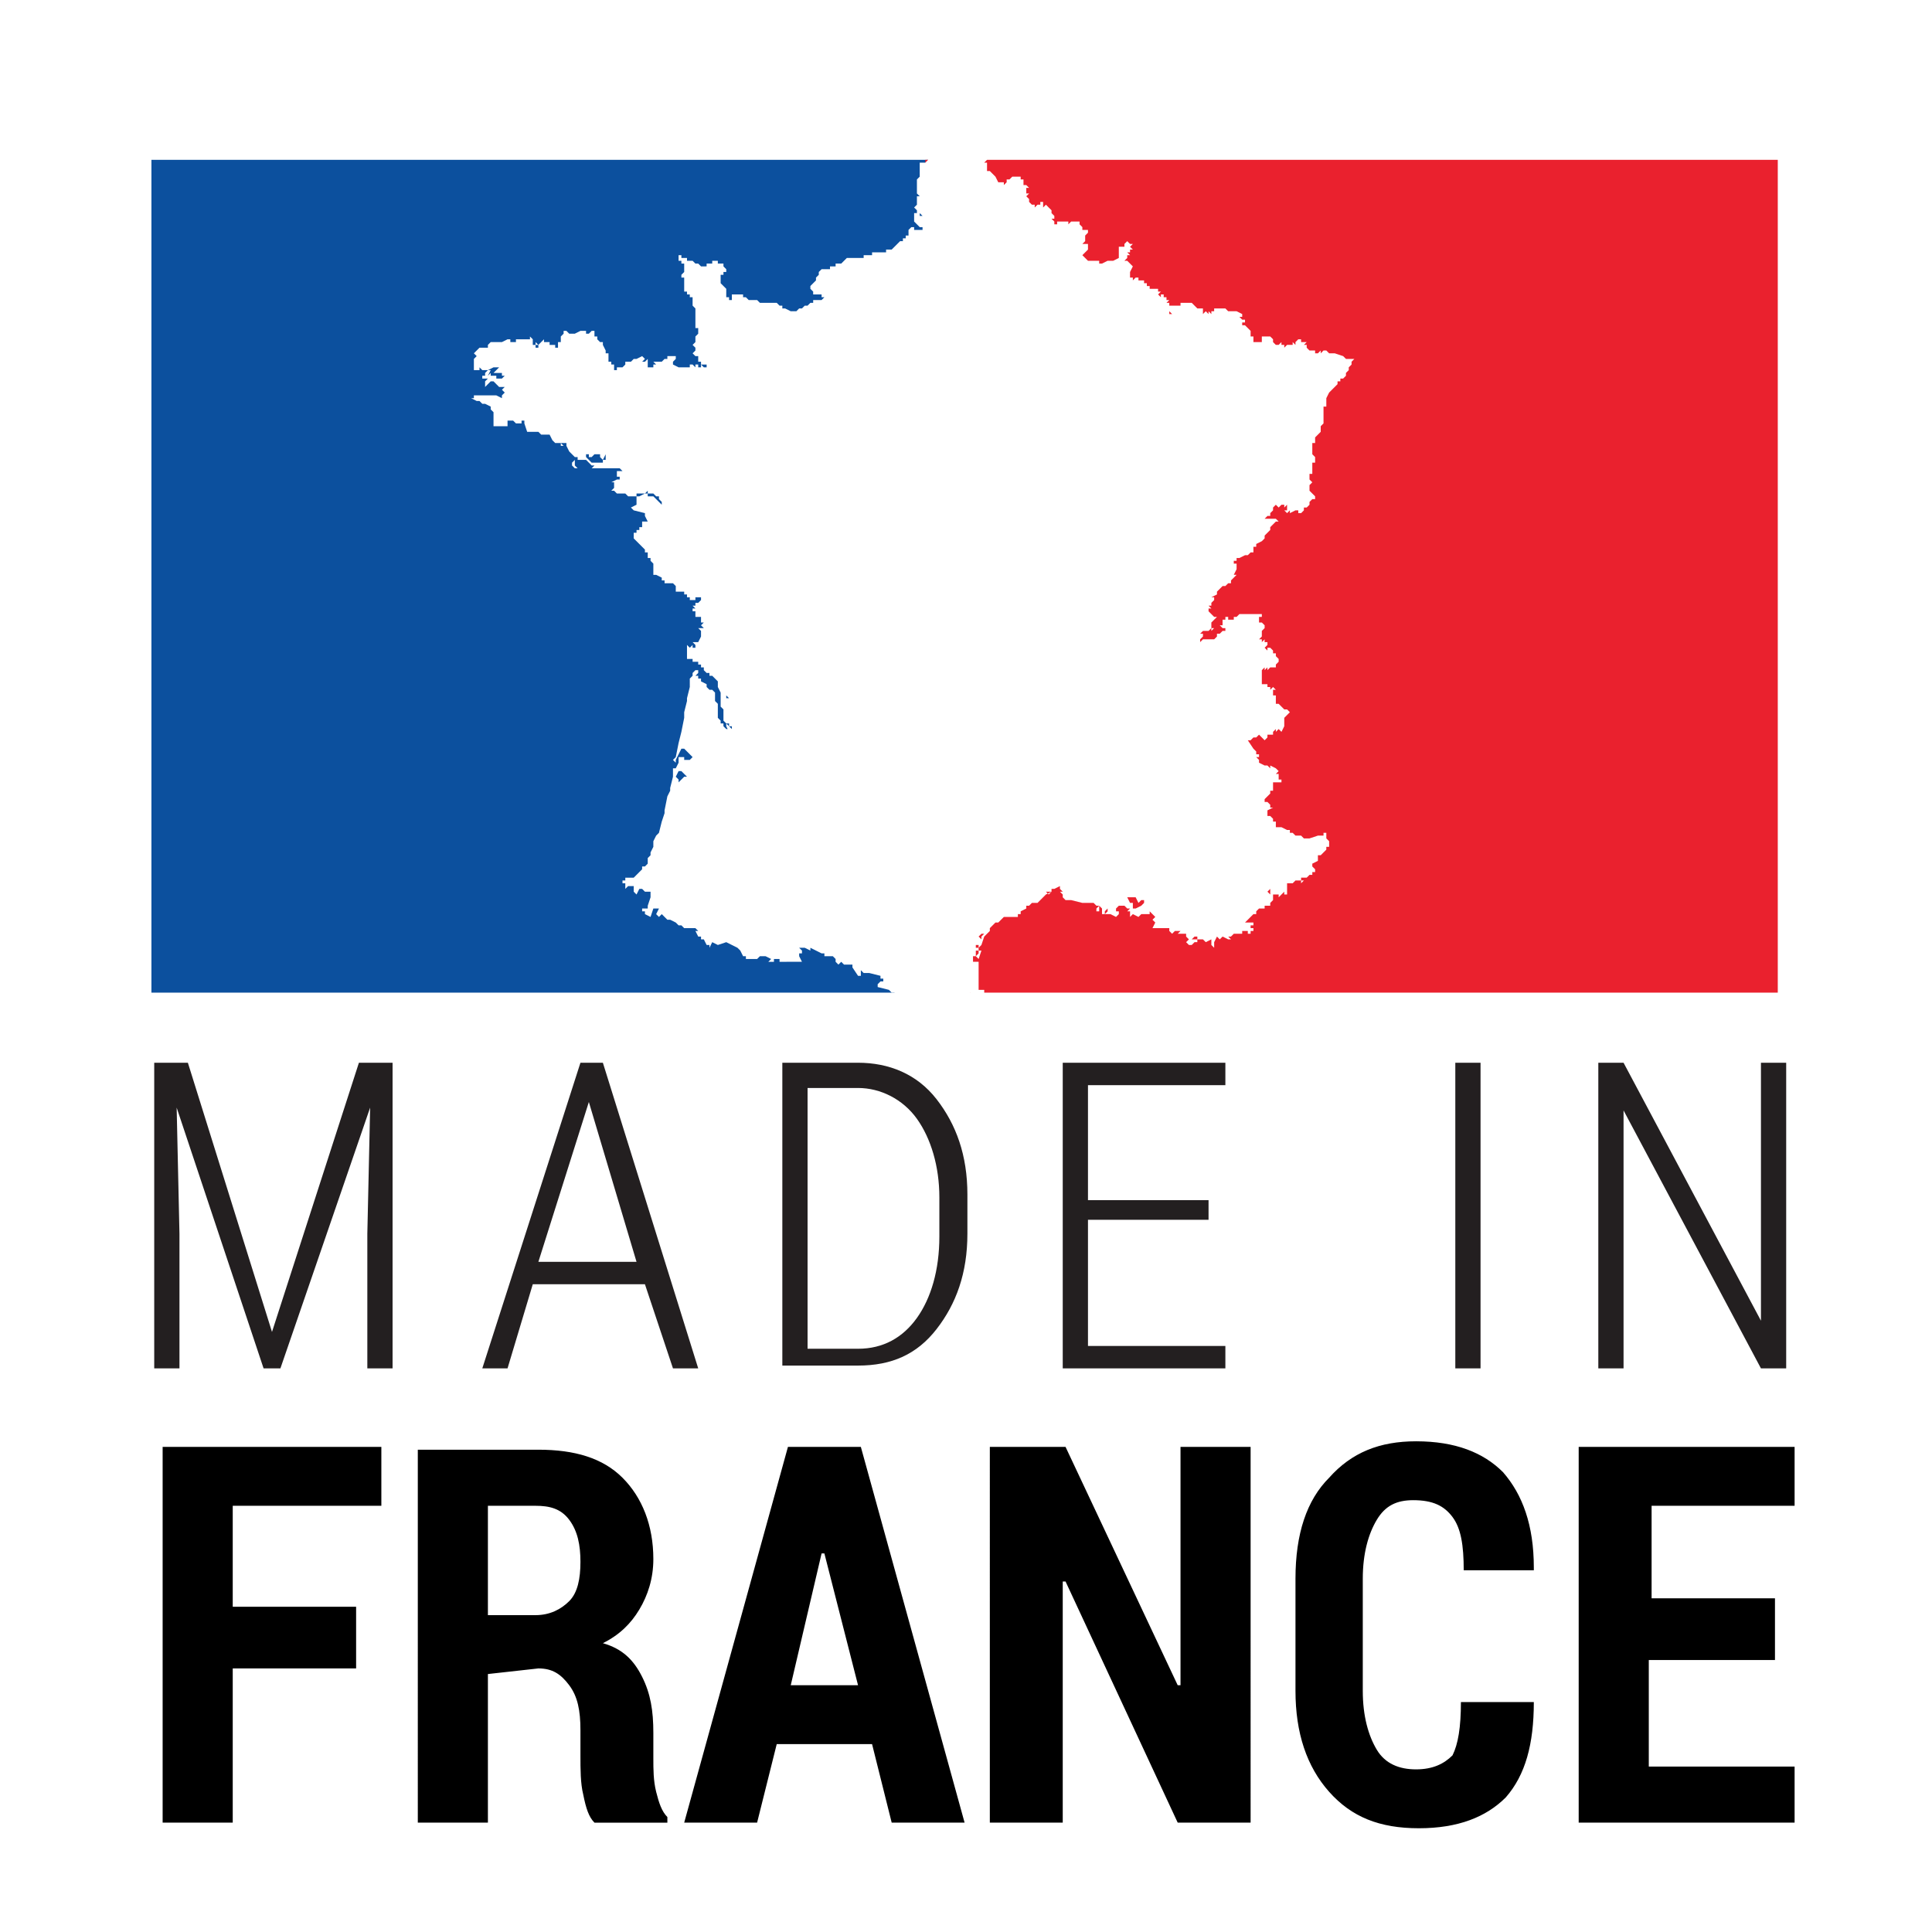
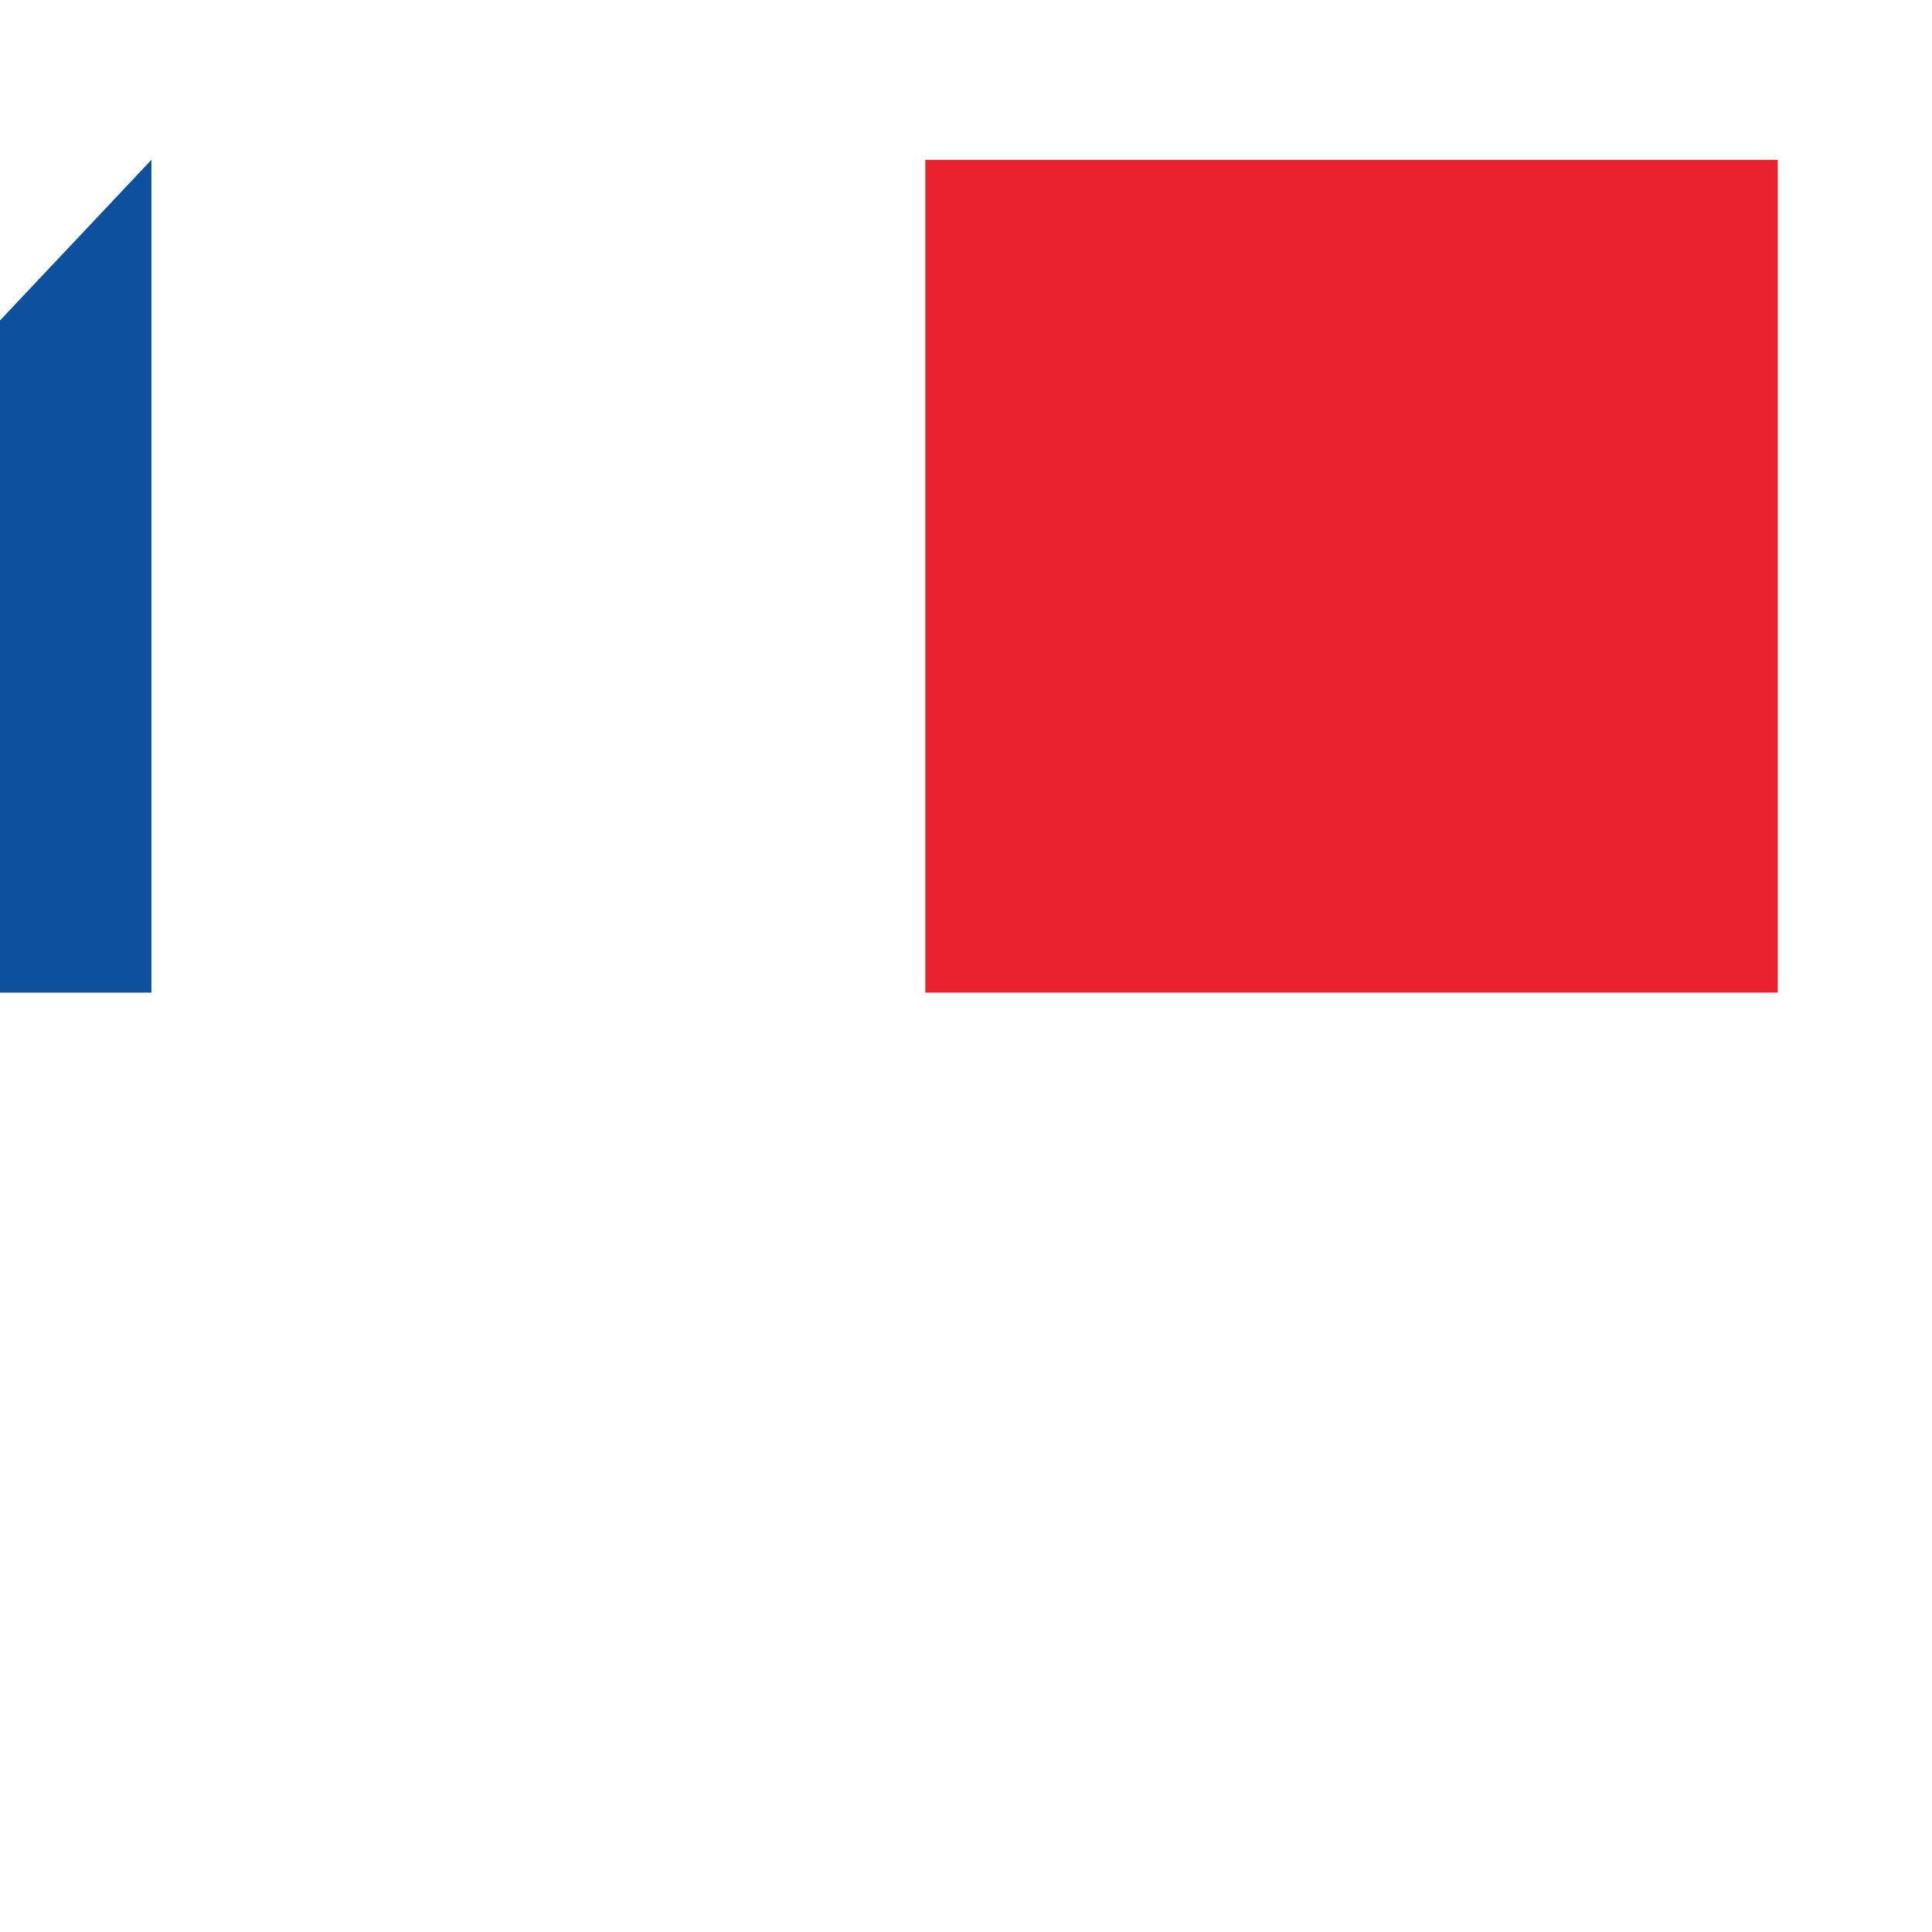
<svg xmlns="http://www.w3.org/2000/svg" id="Calque_1" viewBox="0 0 68.9 68.9">
  <style>.st0{fill:#fff}.st1{fill:#0c509e}.st2{fill:#ea212e}.st3{fill:#231f20}</style>
-   <path class="st0" d="M0 0h68.9v68.9H0z" />
-   <path class="st1" d="M5.4 5.7h28v29.7h-28z" />
+   <path class="st1" d="M5.4 5.7v29.7h-28z" />
  <path class="st2" d="M33 5.7h30.4v29.7H33z" />
-   <path class="st0" d="M47.4 14l.1-.1.1-.1.1-.1v-.1h.1v-.1h.1l.1-.1v-.1l.1-.1v-.1l.1-.1v-.1l.1-.1H48l-.1-.1-.3-.1v-.1.1h-.2l-.1-.1h-.1l-.1.1v-.1l-.1.1h-.1v-.1h-.2l-.1-.1v-.1h-.1l.1-.1h-.2v-.1h-.1l-.1.1v.1l-.1-.1v.1h-.2l-.1.1v-.1h-.1v-.1l-.1.1v-.1.1h-.1v.1-.1l-.1-.1v-.1l-.1-.1h-.1.1H45v.2H44.7V12h-.1v-.2l-.1-.1-.1-.1h-.1v-.1h.1v-.1h-.1l-.1-.1h.1v-.1l-.2-.1H43.8l-.1-.1h-.4v.1h-.1v.1l-.1-.1v.1l-.1-.1-.1.1V11h-.2l-.1-.1v-.1.1l-.1-.1h-.4v.1h-.4v.2l.1.1h-.1.1v.1-.1h-.1v-.4h-.1l.1-.1h-.1v-.1h-.1v-.1h-.1v.1l-.1-.1.1-.1h-.1v-.1H41v-.1h-.1v-.1h-.1V10h-.2v-.1h-.1l-.1.1v-.1h-.1v-.2l.1-.2-.1-.1-.1-.1h-.1l.1-.1v-.1h.1l-.1-.1h.1v-.2.1h.1l-.1-.1.1-.1h-.1l-.1-.1-.1.1v.1h-.2v.4l-.2.1h-.2l-.2.1h-.1v-.1h-.5.1l-.1-.1h-.5v-.1.1h.5l-.1-.1.1-.1.1-.1v-.2h-.2l.1-.1v-.2l.1-.1v-.1h-.1v-.1.1h-.1v-.1l-.1-.1v-.1H38.2l-.1.1v-.1h-.4V8h-.1.1-.1v-.1l-.1-.1h.1v-.1l-.1-.1v-.1l-.1-.1-.1-.1-.1.1v-.2h-.1v.1H37l-.1.1v-.1h-.1l-.1-.1v-.1l-.1-.1.1-.1h-.1v-.2h.1l-.1-.1h-.1v-.2h-.1v-.1H36.1l-.1.1h-.1v.1l-.1.1v-.1h-.2l-.1-.2-.1-.1-.1-.1h-.1V5.8h-.1l.1-.1v-.2h-.1V5.2h-.2l-.1.1h-.6l-.2.1h-.3l-.1.1h-.2l-.2.1h-.1v.1l-.1.1h-.2v.5l-.1.1v.5l.1.1h-.1V7.3l-.1.1.1.1v.1h.1l.1.1h-.1v-.1h-.2V7.9l.1.1.1.1h.1v.1H32.6v-.1h-.1l-.1.1v.2h-.1v.1h-.1v.1h-.1l-.1.1-.1.1-.1.1h-.2V9h-.5v.1H30.8v.1h-.6l-.1.1-.1.1h-.2v.1h-.2v.1H29.3l-.1.1v.1l-.1.1v.1l-.2.2v.1l.1.1v.1H29.3v.1h.4H29.4l-.1.1H29v.1h-.1l-.1.1h-.1l-.1.1h-.1l-.1.1h-.2L28 11h-.1v-.1h-.1l-.1-.1h-.6l-.1-.1H26.7l-.1-.1h-.1v-.1h-.4v.2H26v-.1h-.1V10.3l-.1-.1-.1-.1V9.8h.1v-.1h.1v-.1h-.1.1l-.1-.1v-.1h-.2v-.1h-.2v.1h-.2v.1H25l-.1-.1h-.1l-.1-.1h-.2v-.1h-.2v-.1h-.1v.2h.1v.1h.1V9.7l-.1.1v.1h.1v.5h.1v.1h.1v.1h.1V10.9l.1.1v.8-.1h.1v.2l-.1.1h.1-.1v.2l-.1.1.1.1v.1l-.1.1.1.1h.1v.2h.1v.1h.1v-.1.1h.1v.1h-.1L25 13v.1h-.1V13h-.1v.1l-.1-.1h-.1v.1h-.4L24 13v-.1l.1-.1v-.1H23.8v.1h-.1l-.1.1H23.3l.1.1h-.1v.1h-.1V13v.1h-.1V12.8l-.1.1h-.1l.1-.1-.1-.1-.2.1h-.2.1l-.1.1h-.2v.1l-.1.1H22v.1h-.1V13h-.1v-.1h-.1V12.6h-.1v-.1l-.1-.2v-.1h-.1l-.1-.1V12h-.1v-.2h-.1l-.1.1h-.1v-.1h-.2l-.2.1h-.2l-.1-.1h-.1v.1l-.1.1h-.1.1v.2h-.1v.2h-.1v-.1h-.2v-.1h-.2v-.1l-.1.1-.1.1v.1h-.1v-.1h.1l-.1-.1v.1H19v-.2l-.1-.1v.1-.1.1h-.5v.1H18.1h.1v-.1h-.1l-.2.1h-.4l-.1.1v.1H17.1l-.1.1-.1.1.1.1-.1.1v.4h.2v-.1l.1.1h.2l.2-.1h.2l-.1.1-.1.1H17.9v.1h.1l-.1.1h-.2v-.1h-.2v-.1l-.1.1.1-.2h-.1l-.1.1v.1h-.1v.1h.2l-.1.1v.2l.2-.2h.1l.1.1.1.1h.2l-.1.1.1.1-.1.1v.1l-.2-.1h-.8v.1h-.1l.2.1h.1l.1.1h.1l.2.1v.1l.1.1v.5h.5V15h.2l.1.1h.2v-.2.1h.1v.1l.1.3h.4l.1.1H19.6l.1.2.1.1h.4v.1h-.1l-.1-.1v.1h.2l.1.2.1.1.1.1v.1l-.1.1v.1l.1.1h.1l-.1-.1V16.3h.1v.1H20.9l.1.1v-.1l-.1-.1v-.1h.1v.1h.1l.1-.1h.2v.1l.1.1.1-.2v.2h-.1v.1h-.4l-.1-.1v.1l.1.1h.1l-.1.1H22.1l.1.1H22v.2h.1v.1H22l-.2.1h.1v.2l-.1.1h.1l.1.1H22.3l.1.1h.3v-.1H23l.1-.1v.1h.2l.1.1h.1v.1l.1.1v.1l-.1-.1-.2-.2h-.2v-.1H23l-.2.1h-.1V18l-.2.1.1.1.4.1v.1l.1.2h.1H22.9v.2h-.1v.1h-.1v.1h-.1v.2l.1.1.1.1.2.2v.1h.1v.2h.1v.1l.1.1v.4h.1l.2.1v.1h.1v.1H24l.1.1v.2H24.4v.1h.1v.1h.1v.1h.2v-.1h.2v.1l-.1.1h-.1v.1h-.1l.1.1h-.1v.1h.1v.2h.2v.2h.1l-.1.1.1.1h-.2l.1.1v.1h-.1.1v.1l-.1.2h-.2l.1.1v.1h-.1.1-.1V23l-.1.1-.1-.1v.5h.2v.1h.2v.1h.1v.1h.1v.1l.1.1h.1v.1h.1l.1.1.1.1v.2l.1.2v.1h.2v.1-.1l.1.1h-.1v-.1h-.2v.4l.1.1v.4l.1.1h.1v.1h.1v.1l-.2-.2v.1l.1.2V26h-.1l-.1-.1v-.1h-.1v-.1l-.1-.1v-.5l-.1-.1V24.7l-.1-.1h-.1l-.1-.1v-.1l-.2-.1v-.1h-.1v-.1h-.1l.1-.1v-.1h-.1l-.1.1v.1l-.1.1V24.5l-.1.4v.1l-.1.4v.2l-.1.5-.1.4-.1.5-.1.1.1.1v-.1l.1-.2.1-.2h.1l.1.1.1.1.1.1-.1.1h-.2V27h-.2v.2l-.1.2H24v.3h.1l.1-.2h.1l.1.1.1-.1.1.1h.1-.1l-.1-.1-.1.1.1.1h-.1l-.1.1-.1.1v-.1l-.1-.1H24l-.1.4v.1l-.1.2-.1.5v.1l-.1.3-.1.4-.1.1-.1.2v.2l-.1.2v.1l-.1.1v.2l-.1.1h-.1v.1l-.1.1-.1.1-.1.1H22.3v.1h-.1v.1h.1v.2l.1-.1h.2v.2l.1.1.1-.2h.1l.1.1h.2v.2l-.1.3v.1h-.2v.1h.1v.1l.2.1.1-.3h.2l-.1.2.1.1.1-.1.1.1.1.1h.1l.2.1.1.1h.1l.1.1h.4l.1.1h-.1l.1.2h.1v.1h.1l.1.2h.1v.1l.1-.2.2.1.3-.1.2.1.2.1.1.1.1.2h.1v.1h.4v-.1.1l.1-.1h.2l.2.1-.1.1h.2v-.1h.2v.1H28.6l-.1-.2V34h.1v-.1l-.1-.1h.2l.2.1v-.1l.2.1.2.1h.1v.1H29.7l.1.1v.1l.1.1.1-.1.1.1H30.4v.1l.2.3h.1v-.2l.1.1h.2l.4.1v.1h.1v.1h-.1l-.1.1v.1l.4.1.1.1h.1v.1l.1.2.1.1h.2v-.1h.1v-.1h.2l.2-.1.1.1.3.1.1.1v.1h.2l.1-.1v.1H33.9l-.1-.1v-.1.1l.1-.1.1-.1h.1v.1l.2-.2H34.6v-.1l.1.1h.2l.1.2.1-.1h.1v-.1h-.1v-.2h-.2v-1.1.1h-.2v-.2l-.1-.1h-.1v-.1l-.2.1-.1.1-.1.1H33.8l-.1-.1H33h.7l.1.1H34.1l.1-.1.1-.1.2-.1v.1h.1l.1.1h.1v-.2h.1v.1l-.1.1.1.1.1-.3h-.1v-.1h-.1v-.1h.1v.1l.1-.1.1-.3H35v.1l-.1-.1.1-.1h.1l-.1.1h.1l.2-.2v-.1l.2-.2h.1l.1-.1.1-.1h.5v-.1h.1v-.1l.2-.1v-.1h.1l.1-.1h.2l.1-.1.2-.2.2-.1h.1-.1l-.1.1-.1-.1h.2v-.1h.1l.2-.1v.1l.1.1h-.1l.1.1v.1l.1.1h.2l.4.1h.4l.1.1h.1l-.1.1v.1h.1v-.2l.1.1v.2h.1v-.1l.1-.1v.1l-.1.1h.2l.2.1.1-.1v-.1h-.1v-.1l.1-.1h.2l.1.1h.2v-.2h-.1l-.1-.2h.1v-.2.2h.2l.1.2h.1-.1l.1-.1h.1v.1l-.1.1-.2.1h-.2l-.1.1h.1v.2l.1-.1.2.1.1-.1H41v-.1l.1.1.1.1-.1.1.1.1-.1.2h.6v.1l.1.1.1-.1h.2l-.1.1H42.3v.1l.1.1-.1.1.1.1h.1l.1-.1h.1v-.1h-.2l.1-.1h.1v.1h.2l.1.1.2-.1v.2h-.1.1l.1.1v-.2l.1-.2.1.1.1-.1.2.1h.1l-.1-.1h.1l.1-.1H44.3v-.1h.2v.1h.1v-.1h.1v-.1h-.1V33h.1v-.1H44.4l.1-.1.1-.1.1-.1h.1v-.1l.1-.1h.2v-.1h.2v-.2h-.1l.1-.1h-.1v-.1h.1l-.1-.1.1-.1v.2h-.1v.1h.1l-.1.1h.1v.1l.1-.1v-.2h.2v.1l.1-.1.1-.1v.1h.1v-.4h.2l.1-.1h.2v.1l.1-.1h-.1v-.1h.2l.1-.1h.1v-.1h.1V31l-.1-.1v-.1l.2-.1v-.2h.1l.1-.1.1-.1v-.1h.1V30l-.1-.1v-.2h-.1v.1H47l-.3.1h-.2l-.1-.1h-.2l-.1-.1H46v-.1h-.1l-.2-.1h-.2v-.2h-.1v-.1l-.1-.1h-.1v-.2l.2-.1h-.1v-.1l-.1-.1h-.1v-.1l.2-.2v-.1h.1V27.9H45.7v-.1h-.1v-.2h-.1l.1-.1-.1-.1-.2-.1v.1l-.1-.1h-.1l-.2-.1v-.1l-.1-.1h.1v-.1h-.1v-.1h.1-.1l-.1-.1-.2-.3h.1l.1-.1h.1l.1-.1.1.1.1.1.1-.1v-.1h.2v-.1l.1-.1v.1l.1-.1.1.1.1-.2v.1-.4l.1-.1.1-.1-.1-.1h-.1l-.1-.1-.1-.1h-.1V24.8h-.1v-.2h.1l-.1-.1-.1.1v-.1h-.1v-.1H45v-.5l.1-.1v.1l.1-.1v.1l.1-.1h.2v-.1l.1-.1v-.1l-.1-.1v-.1h-.1v-.1l-.1-.1h-.1v.1l-.1-.1.1-.1v-.1h-.1v-.1l-.1.1v-.1h-.1l.1-.1v-.2l.1-.1v-.1l-.1-.1h-.1V22h.1v-.1H44.2l-.1.1H44v.1h-.2V22h-.1v.1h-.1v.2h-.1l.1.1h.1v.1h-.1l-.1.1h-.1v.1l-.1.1h-.4l-.1.1v-.1l.1-.1v-.1h-.1l.1-.1h.2l.1-.1v.1l.1-.1h-.1v-.2l.1-.1.1-.1h-.1l-.1-.1-.1-.1v-.1h.1l-.1-.1h.1v-.1l.1-.1v-.1h-.1l.2-.1v-.1l.1-.1.1-.1h.1l.1-.1h.1v-.1l.1-.1.1-.1H44l.1-.2v-.2H44V20h.1v-.1h.1l.2-.1h.1l.1-.1h.1v-.2h.1v-.1l.2-.1.1-.1H45h.1v-.1l.2-.2v-.1l.1-.1.1-.1h.1l-.1-.1h-.4l.1-.1h.1v-.1l.1-.1v-.1l.1-.1.1.1.1-.1h.1v.1l.1-.1v.2h-.1l.1.1.1-.1v.1l.2-.1h.1v.1h.1l.1-.1V18v.1h.1l.1-.1v-.1h-.1.1l.1-.1h.1v-.1l-.1-.1-.1-.1v-.2l.1-.1-.1-.1v-.2h.1v-.4h.1v-.2l-.1-.1v-.4h.1v-.2l.1-.1.1-.1v-.2l.1-.1v-.6h.1v-.3l.1-.2z" />
-   <path d="M12.7 59.5H8.3V65H5.8V51.6h7.8v2.1H8.3v3.6h4.4v2.2zM17.4 59.7V65h-2.5V51.7h4.3c1.3 0 2.3.3 3 1 .7.7 1.1 1.7 1.1 2.9 0 .7-.2 1.3-.5 1.8s-.7.9-1.3 1.2c.7.2 1.1.6 1.4 1.2s.4 1.2.4 2v.9c0 .4 0 .8.1 1.2.1.4.2.7.4.9v.2h-2.6c-.2-.2-.3-.5-.4-1-.1-.4-.1-.9-.1-1.4v-.9c0-.7-.1-1.2-.4-1.6-.3-.4-.6-.6-1.1-.6l-1.8.2zm0-2.1h1.7c.5 0 .9-.2 1.2-.5.3-.3.4-.8.4-1.4 0-.6-.1-1.1-.4-1.5-.3-.4-.7-.5-1.2-.5h-1.7v3.9zM31.1 62.2h-3.4L27 65h-2.6l3.7-13.4h2.6L34.4 65h-2.6l-.7-2.8zm-2.9-2.1h2.4l-1.2-4.7h-.1l-1.1 4.7zM44.5 65H42l-4-8.6h-.1V65h-2.6V51.6H38l4 8.5h.1v-8.5h2.5V65zM54.7 60.7c0 1.5-.3 2.6-1 3.4-.7.7-1.7 1.1-3.1 1.1-1.4 0-2.4-.4-3.2-1.3s-1.2-2.1-1.2-3.6v-4c0-1.6.4-2.8 1.2-3.6.8-.9 1.8-1.3 3.1-1.3 1.4 0 2.4.4 3.1 1.1.7.8 1.1 1.9 1.1 3.4v.1h-2.5c0-.9-.1-1.5-.4-1.9-.3-.4-.7-.6-1.4-.6-.6 0-1 .2-1.3.7-.3.5-.5 1.2-.5 2.1v4c0 .9.2 1.6.5 2.1s.8.7 1.4.7c.6 0 1-.2 1.3-.5.2-.4.3-1 .3-1.9h2.6zM63.2 59.2h-4.4V63H64v2h-7.7V51.6H64v2.1h-5.1V57h4.4v2.2z" />
  <g>
-     <path class="st3" d="M6.7 37.9l3 9.6 3.1-9.6H14v10.9h-.9V44l.1-4.5-3.2 9.3h-.6l-3.1-9.3.1 4.5v4.8h-.9V37.9h1.2zM23 45.8h-4l-.9 3h-.9l3.5-10.9h.8l3.4 10.9H24l-1-3zm-3.8-.8h3.5L21 39.3 19.2 45zM27.9 48.8V37.9h2.7c1.1 0 2.1.4 2.8 1.3.7.9 1.1 2 1.1 3.4V44c0 1.4-.4 2.5-1.1 3.4-.7.9-1.6 1.3-2.8 1.3h-2.7zm.9-10.1v9.4h1.8c.9 0 1.6-.4 2.1-1.1.5-.7.8-1.7.8-2.9v-1.4c0-1.1-.3-2.1-.8-2.8s-1.3-1.1-2.1-1.1h-1.8v-.1zM43.1 43.5h-4.3V48h4.9v.8h-5.8V37.9h5.8v.8h-4.9v4.1h4.3v.7zM52.8 48.8h-.9V37.9h.9v10.9zM63.7 48.8h-.9l-4.9-9.2v9.2H57V37.9h.9l4.9 9.2v-9.2h.9v10.9z" />
-   </g>
+     </g>
</svg>